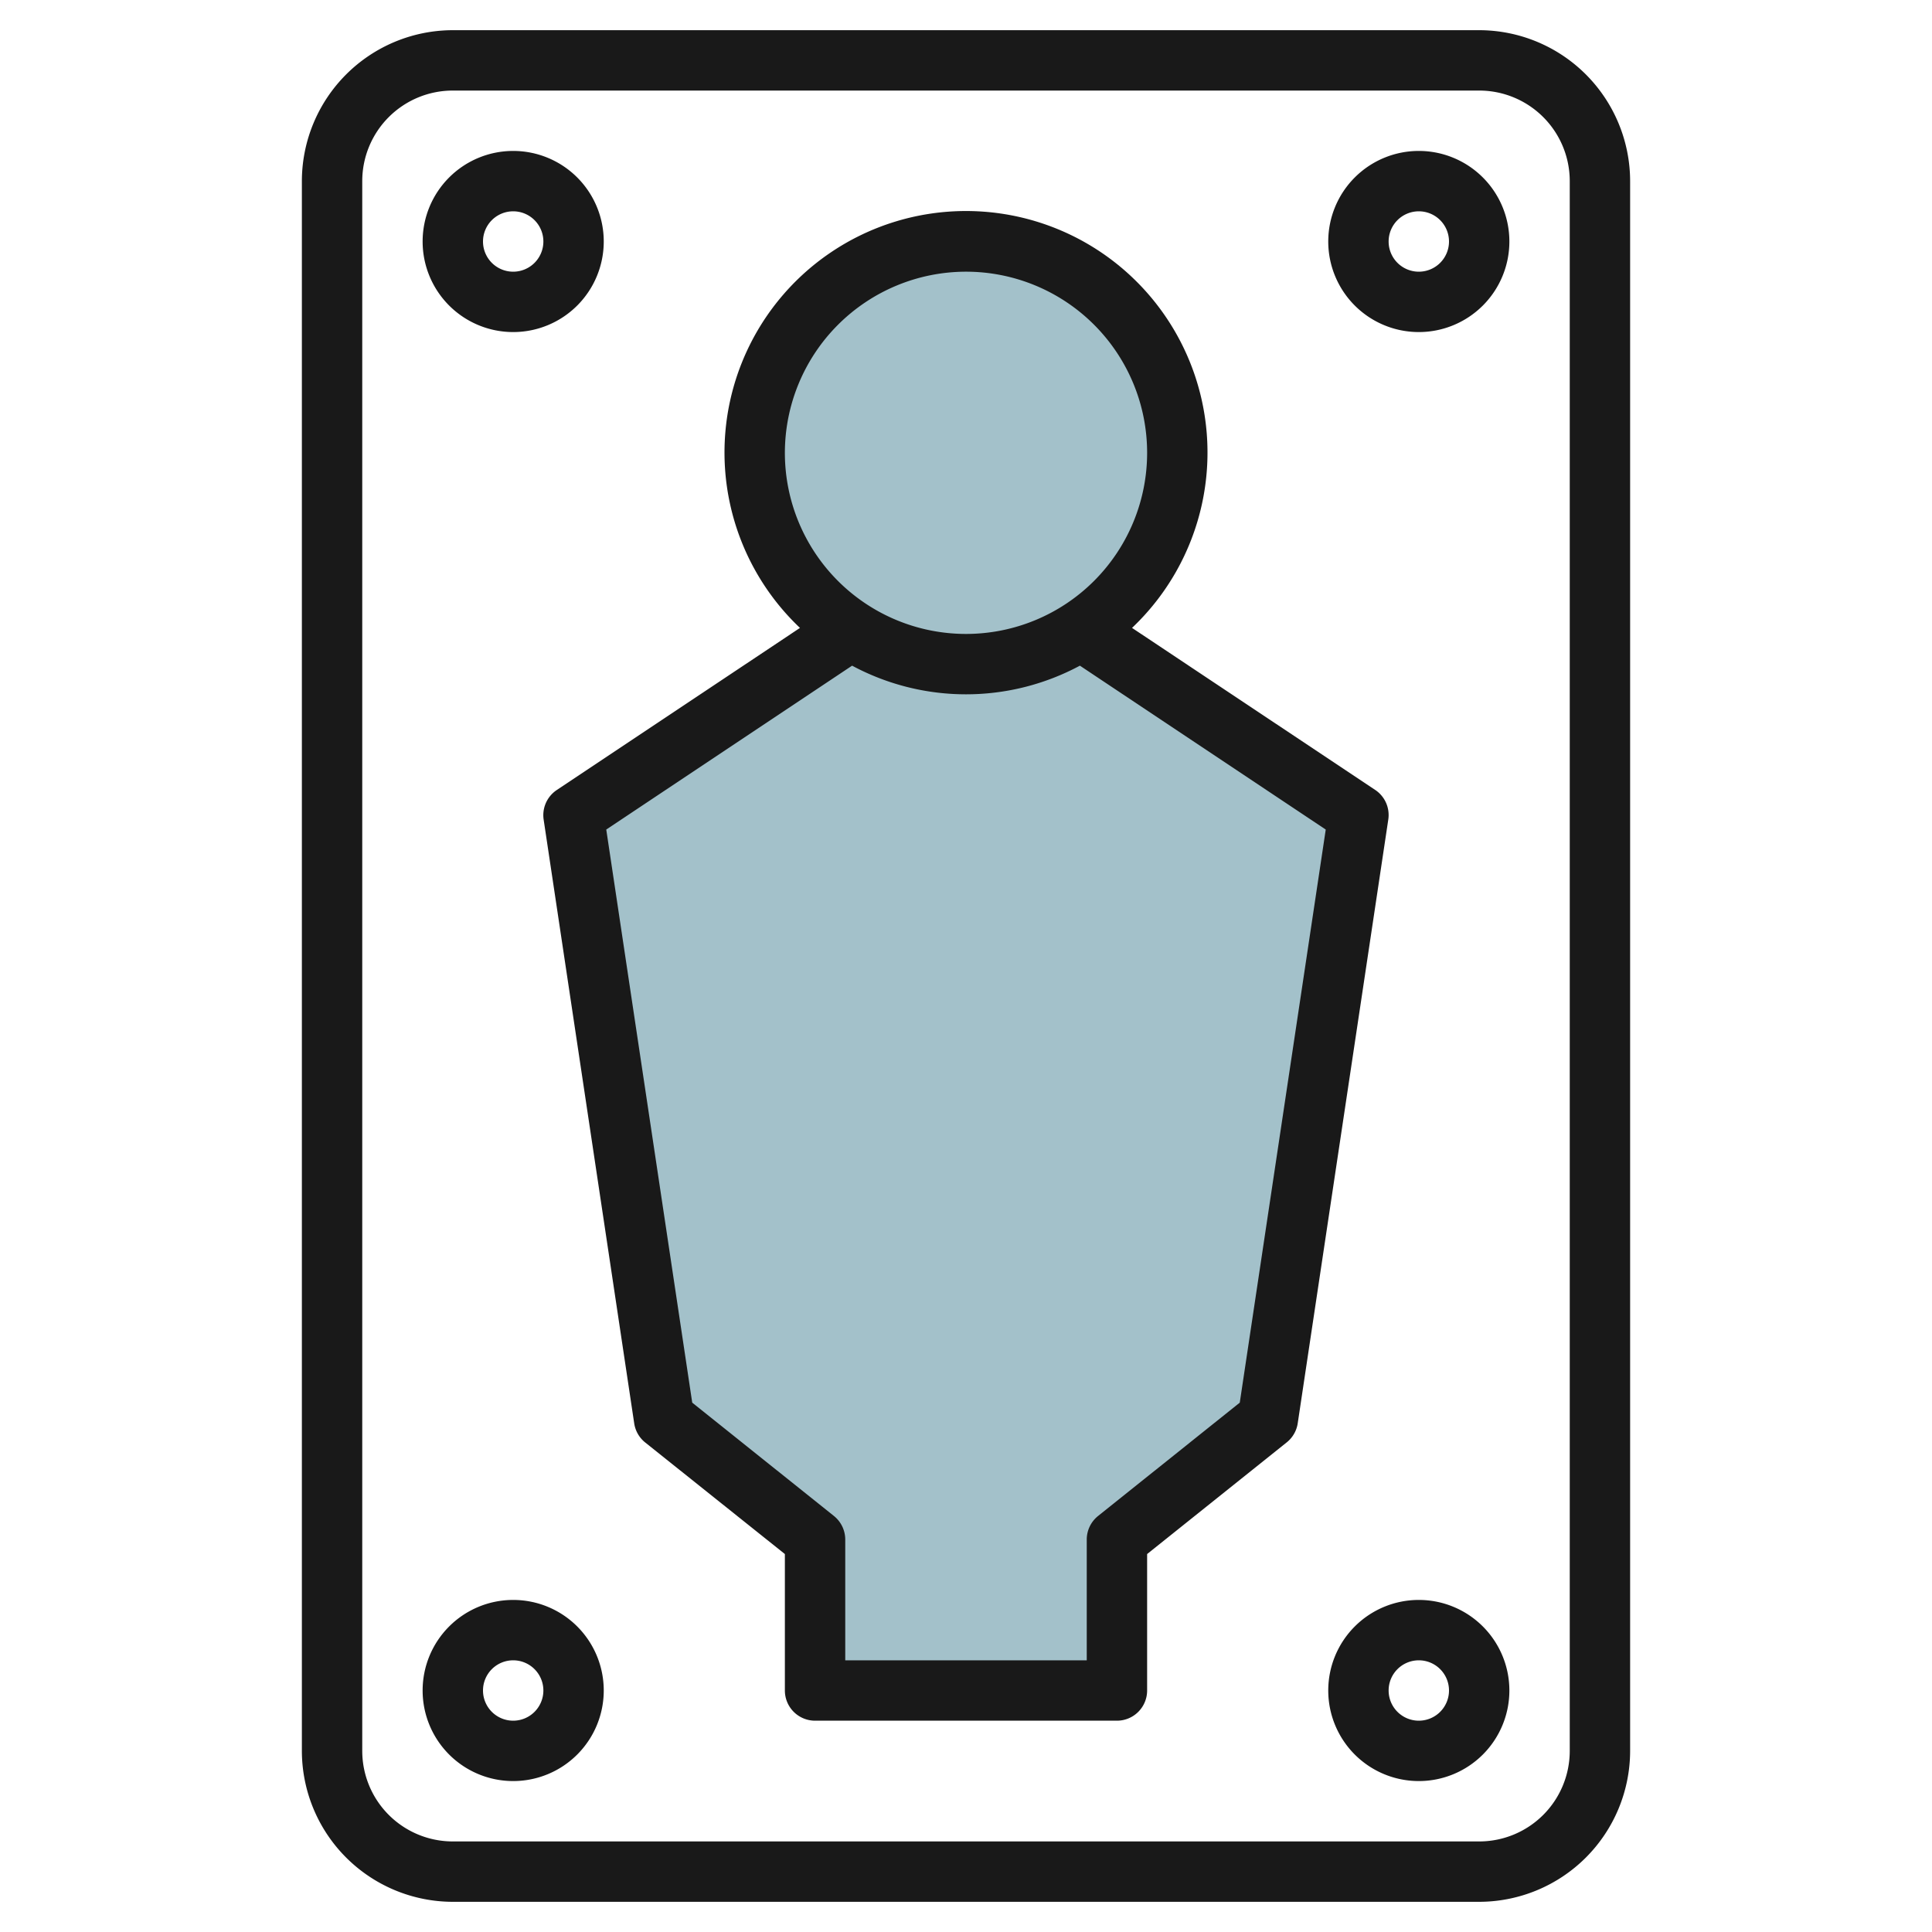
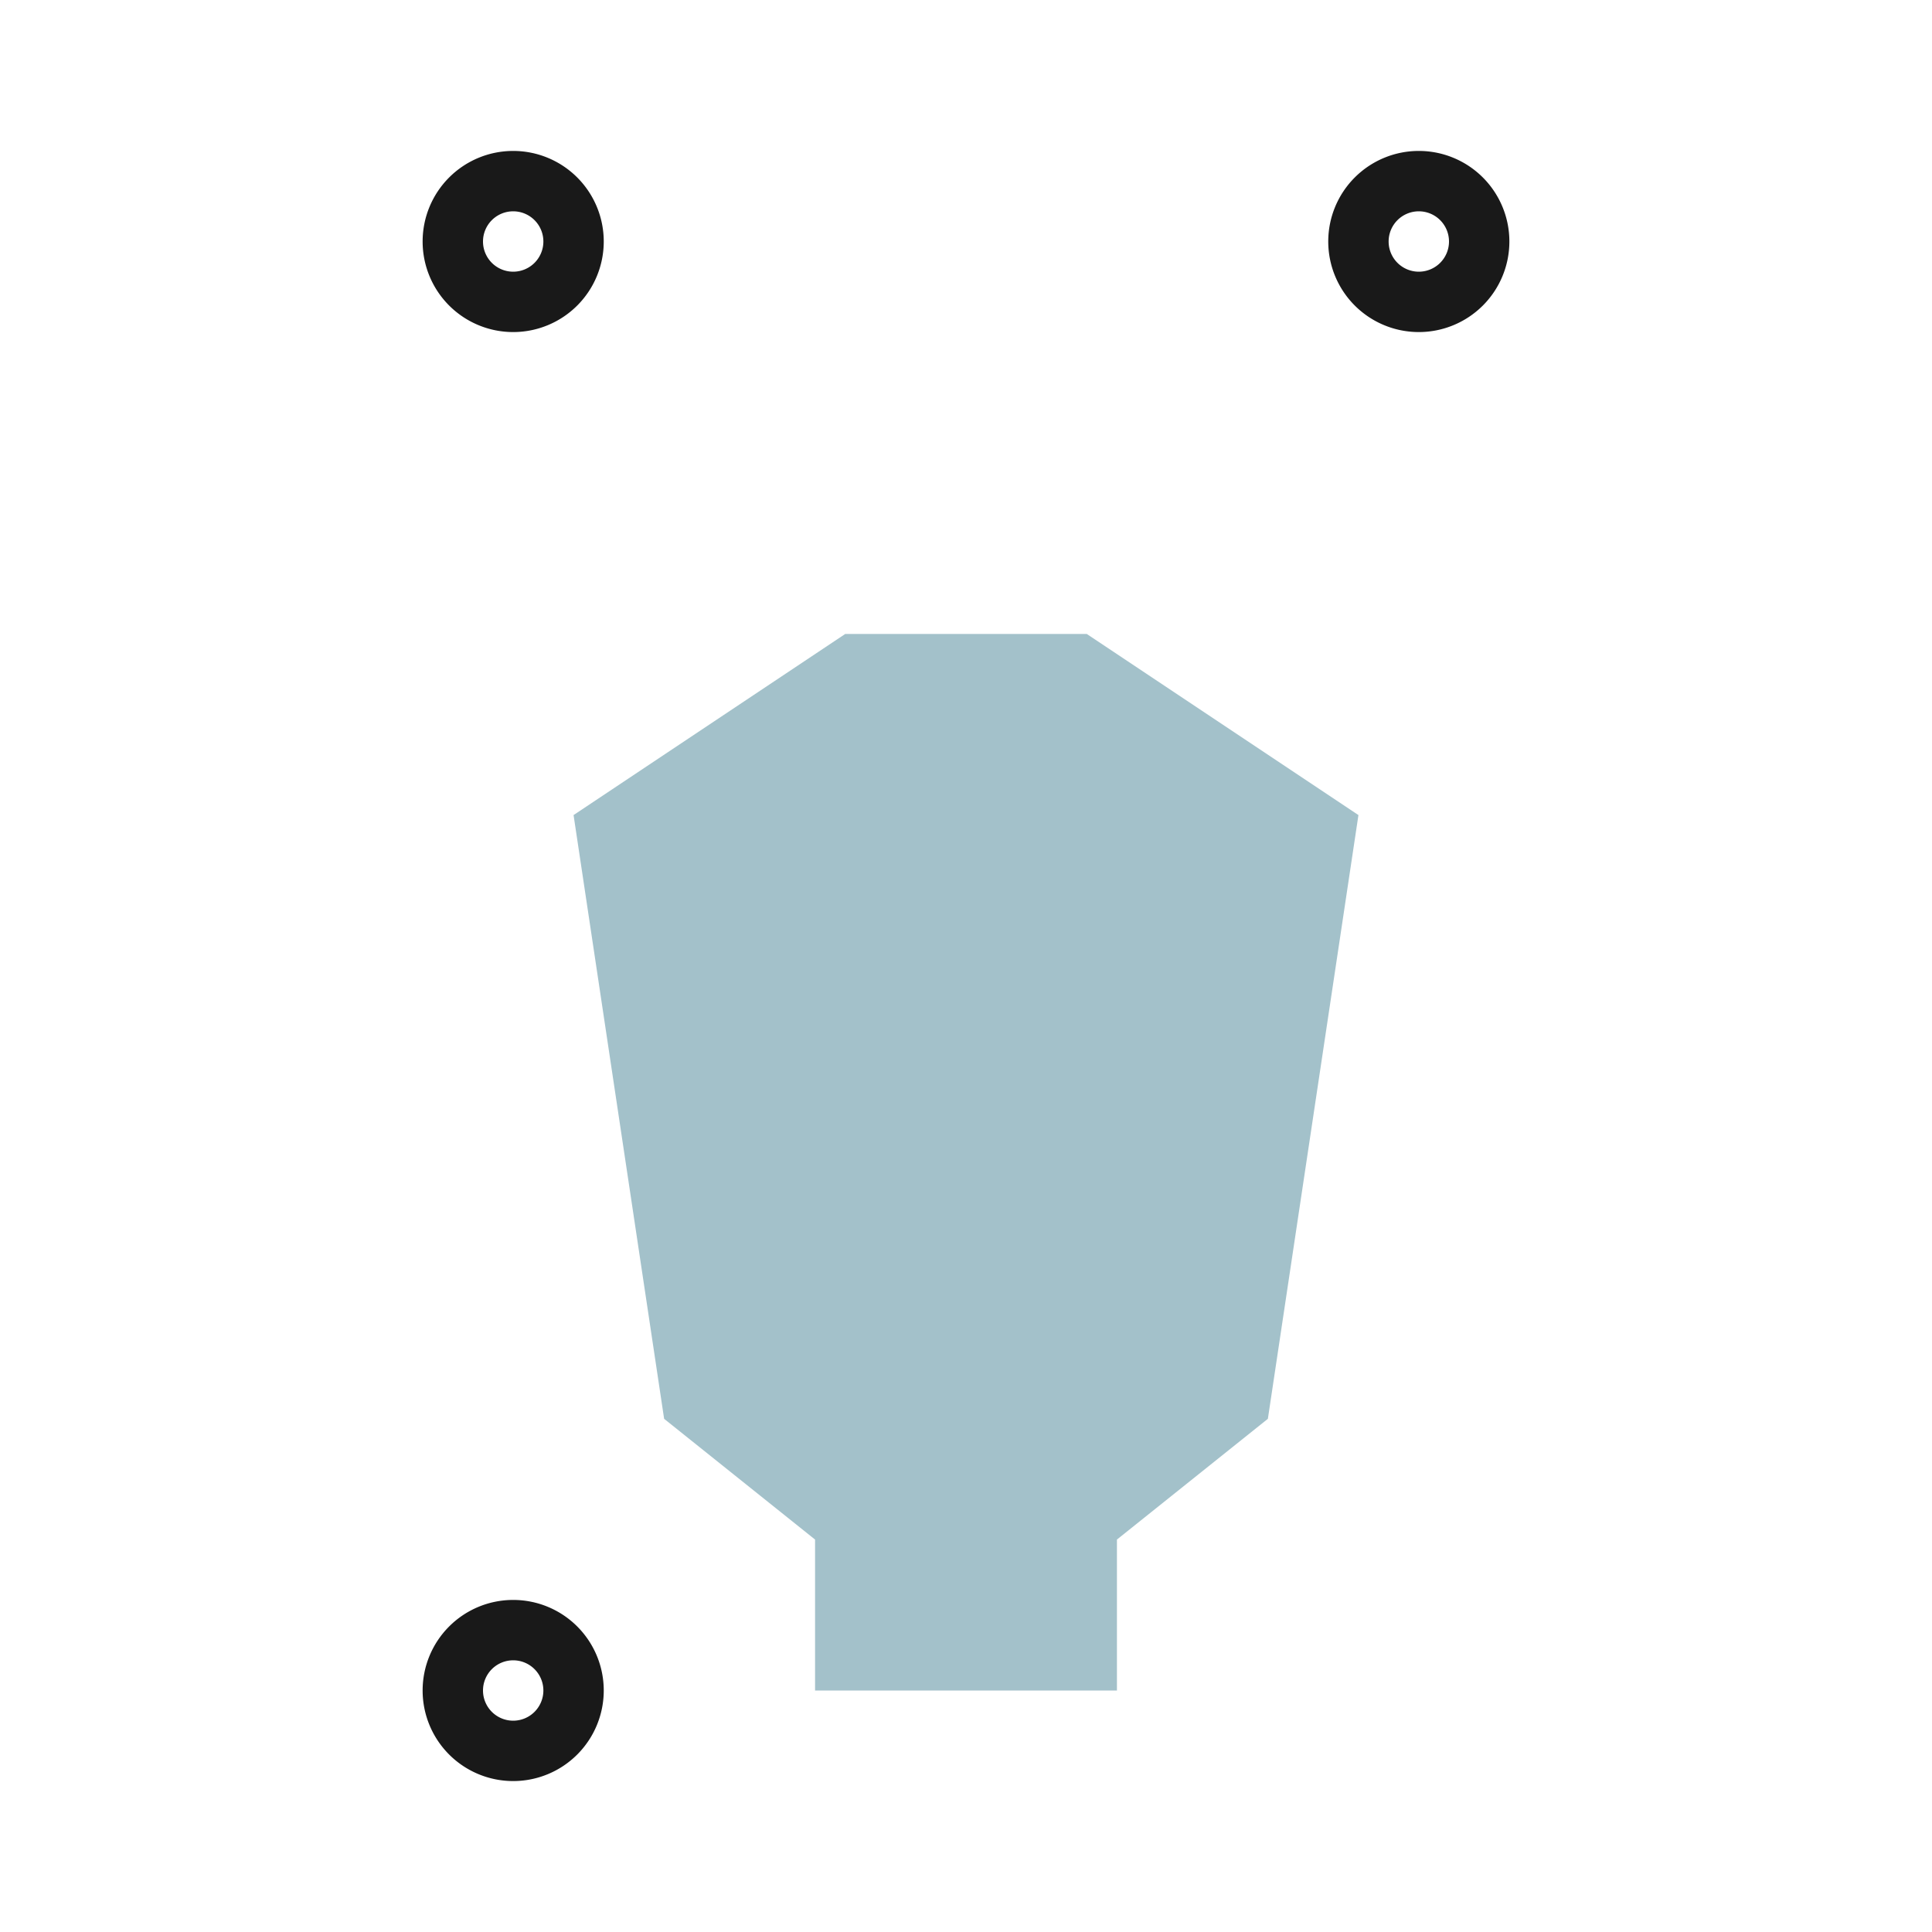
<svg xmlns="http://www.w3.org/2000/svg" id="Layer_3" height="512" viewBox="0 0 64 64" width="512" data-name="Layer 3">
  <path d="m36 21 9 6-3 20-5 4v5h-10v-5l-5-4-3-20 9-6" fill="#a3c1ca" />
-   <circle cx="32" cy="15" fill="#a3c1ca" r="7" />
  <g fill="#191919">
-     <path d="m49 63a5.006 5.006 0 0 0 5-5v-52a5.006 5.006 0 0 0 -5-5h-34a5.006 5.006 0 0 0 -5 5v52a5.006 5.006 0 0 0 5 5zm-37-5v-52a3 3 0 0 1 3-3h34a3 3 0 0 1 3 3v52a3 3 0 0 1 -3 3h-34a3 3 0 0 1 -3-3z" />
-     <path d="m26.5 20.8-8.057 5.371a1 1 0 0 0 -.434.98l3 20a1 1 0 0 0 .364.633l4.627 3.696v4.52a1 1 0 0 0 1 1h10a1 1 0 0 0 1-1v-4.52l4.625-3.7a1 1 0 0 0 .364-.633l3-20a1 1 0 0 0 -.434-.98l-8.055-5.367a8 8 0 1 0 -11 0zm17.417 6.68-2.848 18.984-4.694 3.755a1 1 0 0 0 -.375.781v4h-8v-4a1 1 0 0 0 -.375-.781l-4.694-3.755-2.848-18.984 8.144-5.429a7.975 7.975 0 0 0 7.546 0zm-11.917-18.48a6 6 0 1 1 -6 6 6.006 6.006 0 0 1 6-6z" />
    <path d="m47 11a3 3 0 1 0 -3-3 3 3 0 0 0 3 3zm0-4a1 1 0 1 1 -1 1 1 1 0 0 1 1-1z" />
    <path d="m17 11a3 3 0 1 0 -3-3 3 3 0 0 0 3 3zm0-4a1 1 0 1 1 -1 1 1 1 0 0 1 1-1z" />
-     <path d="m47 53a3 3 0 1 0 3 3 3 3 0 0 0 -3-3zm0 4a1 1 0 1 1 1-1 1 1 0 0 1 -1 1z" />
    <path d="m20 56a3 3 0 1 0 -3 3 3 3 0 0 0 3-3zm-4 0a1 1 0 1 1 1 1 1 1 0 0 1 -1-1z" />
  </g>
</svg>